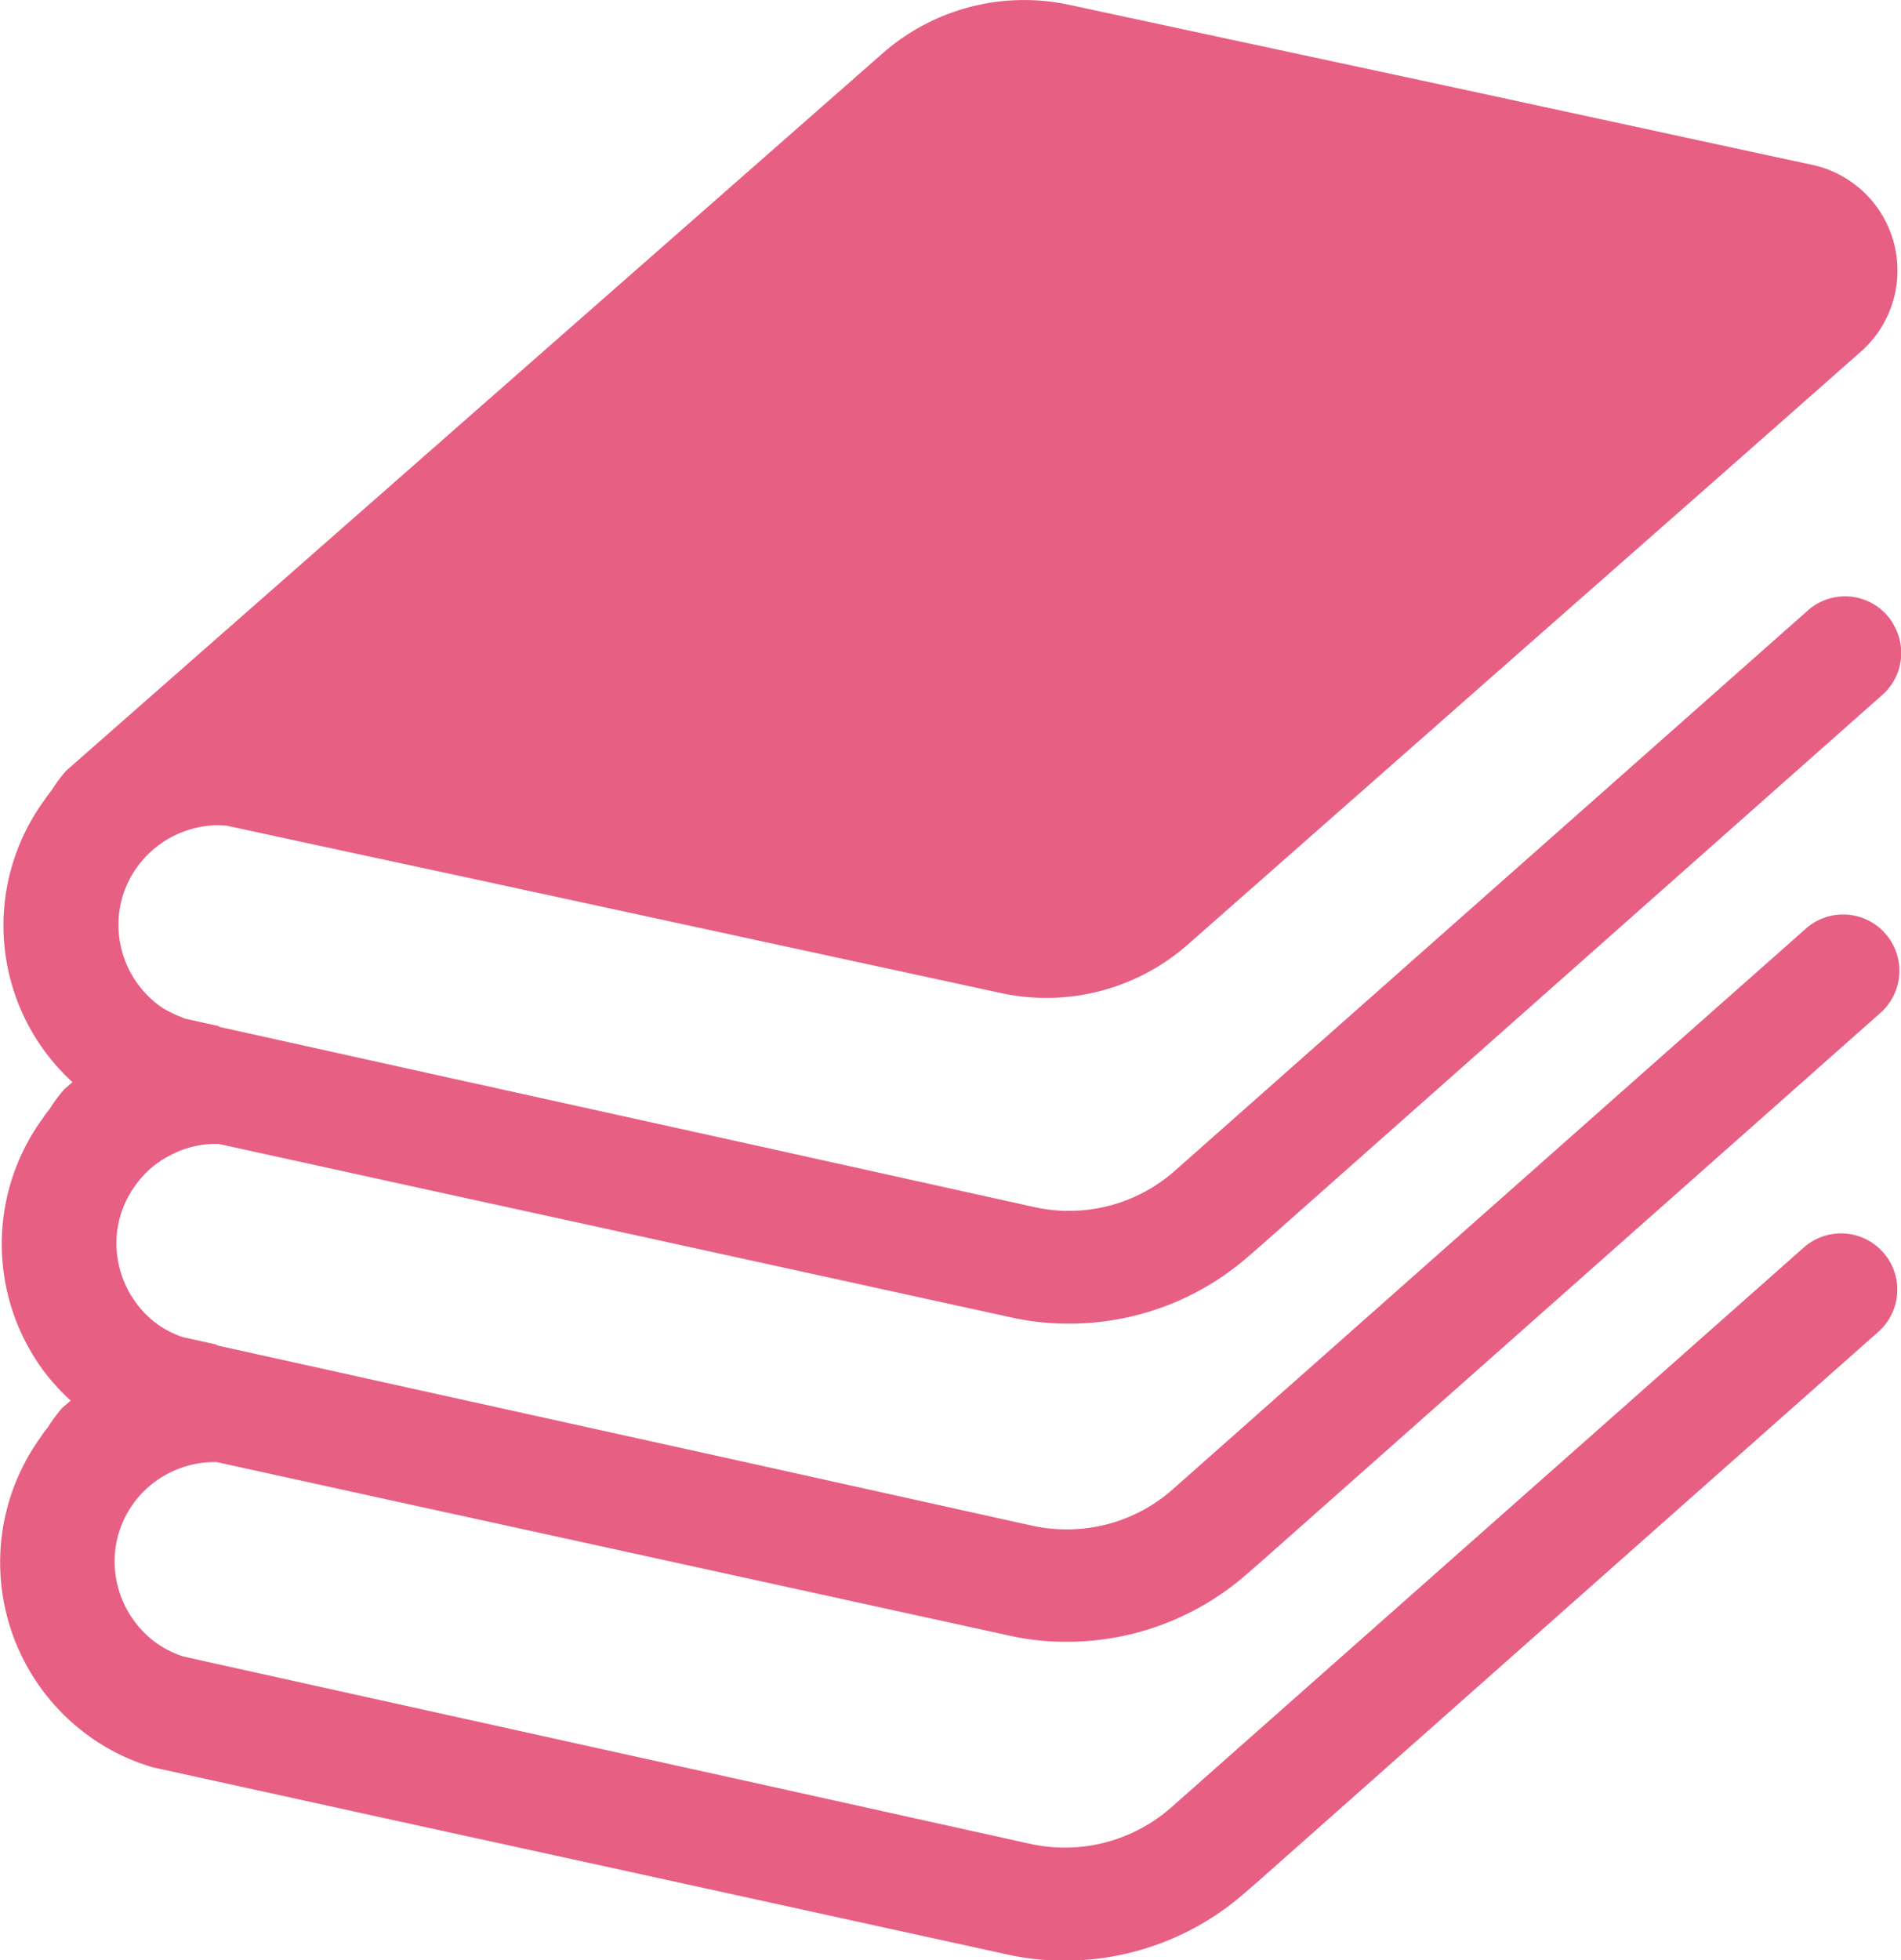
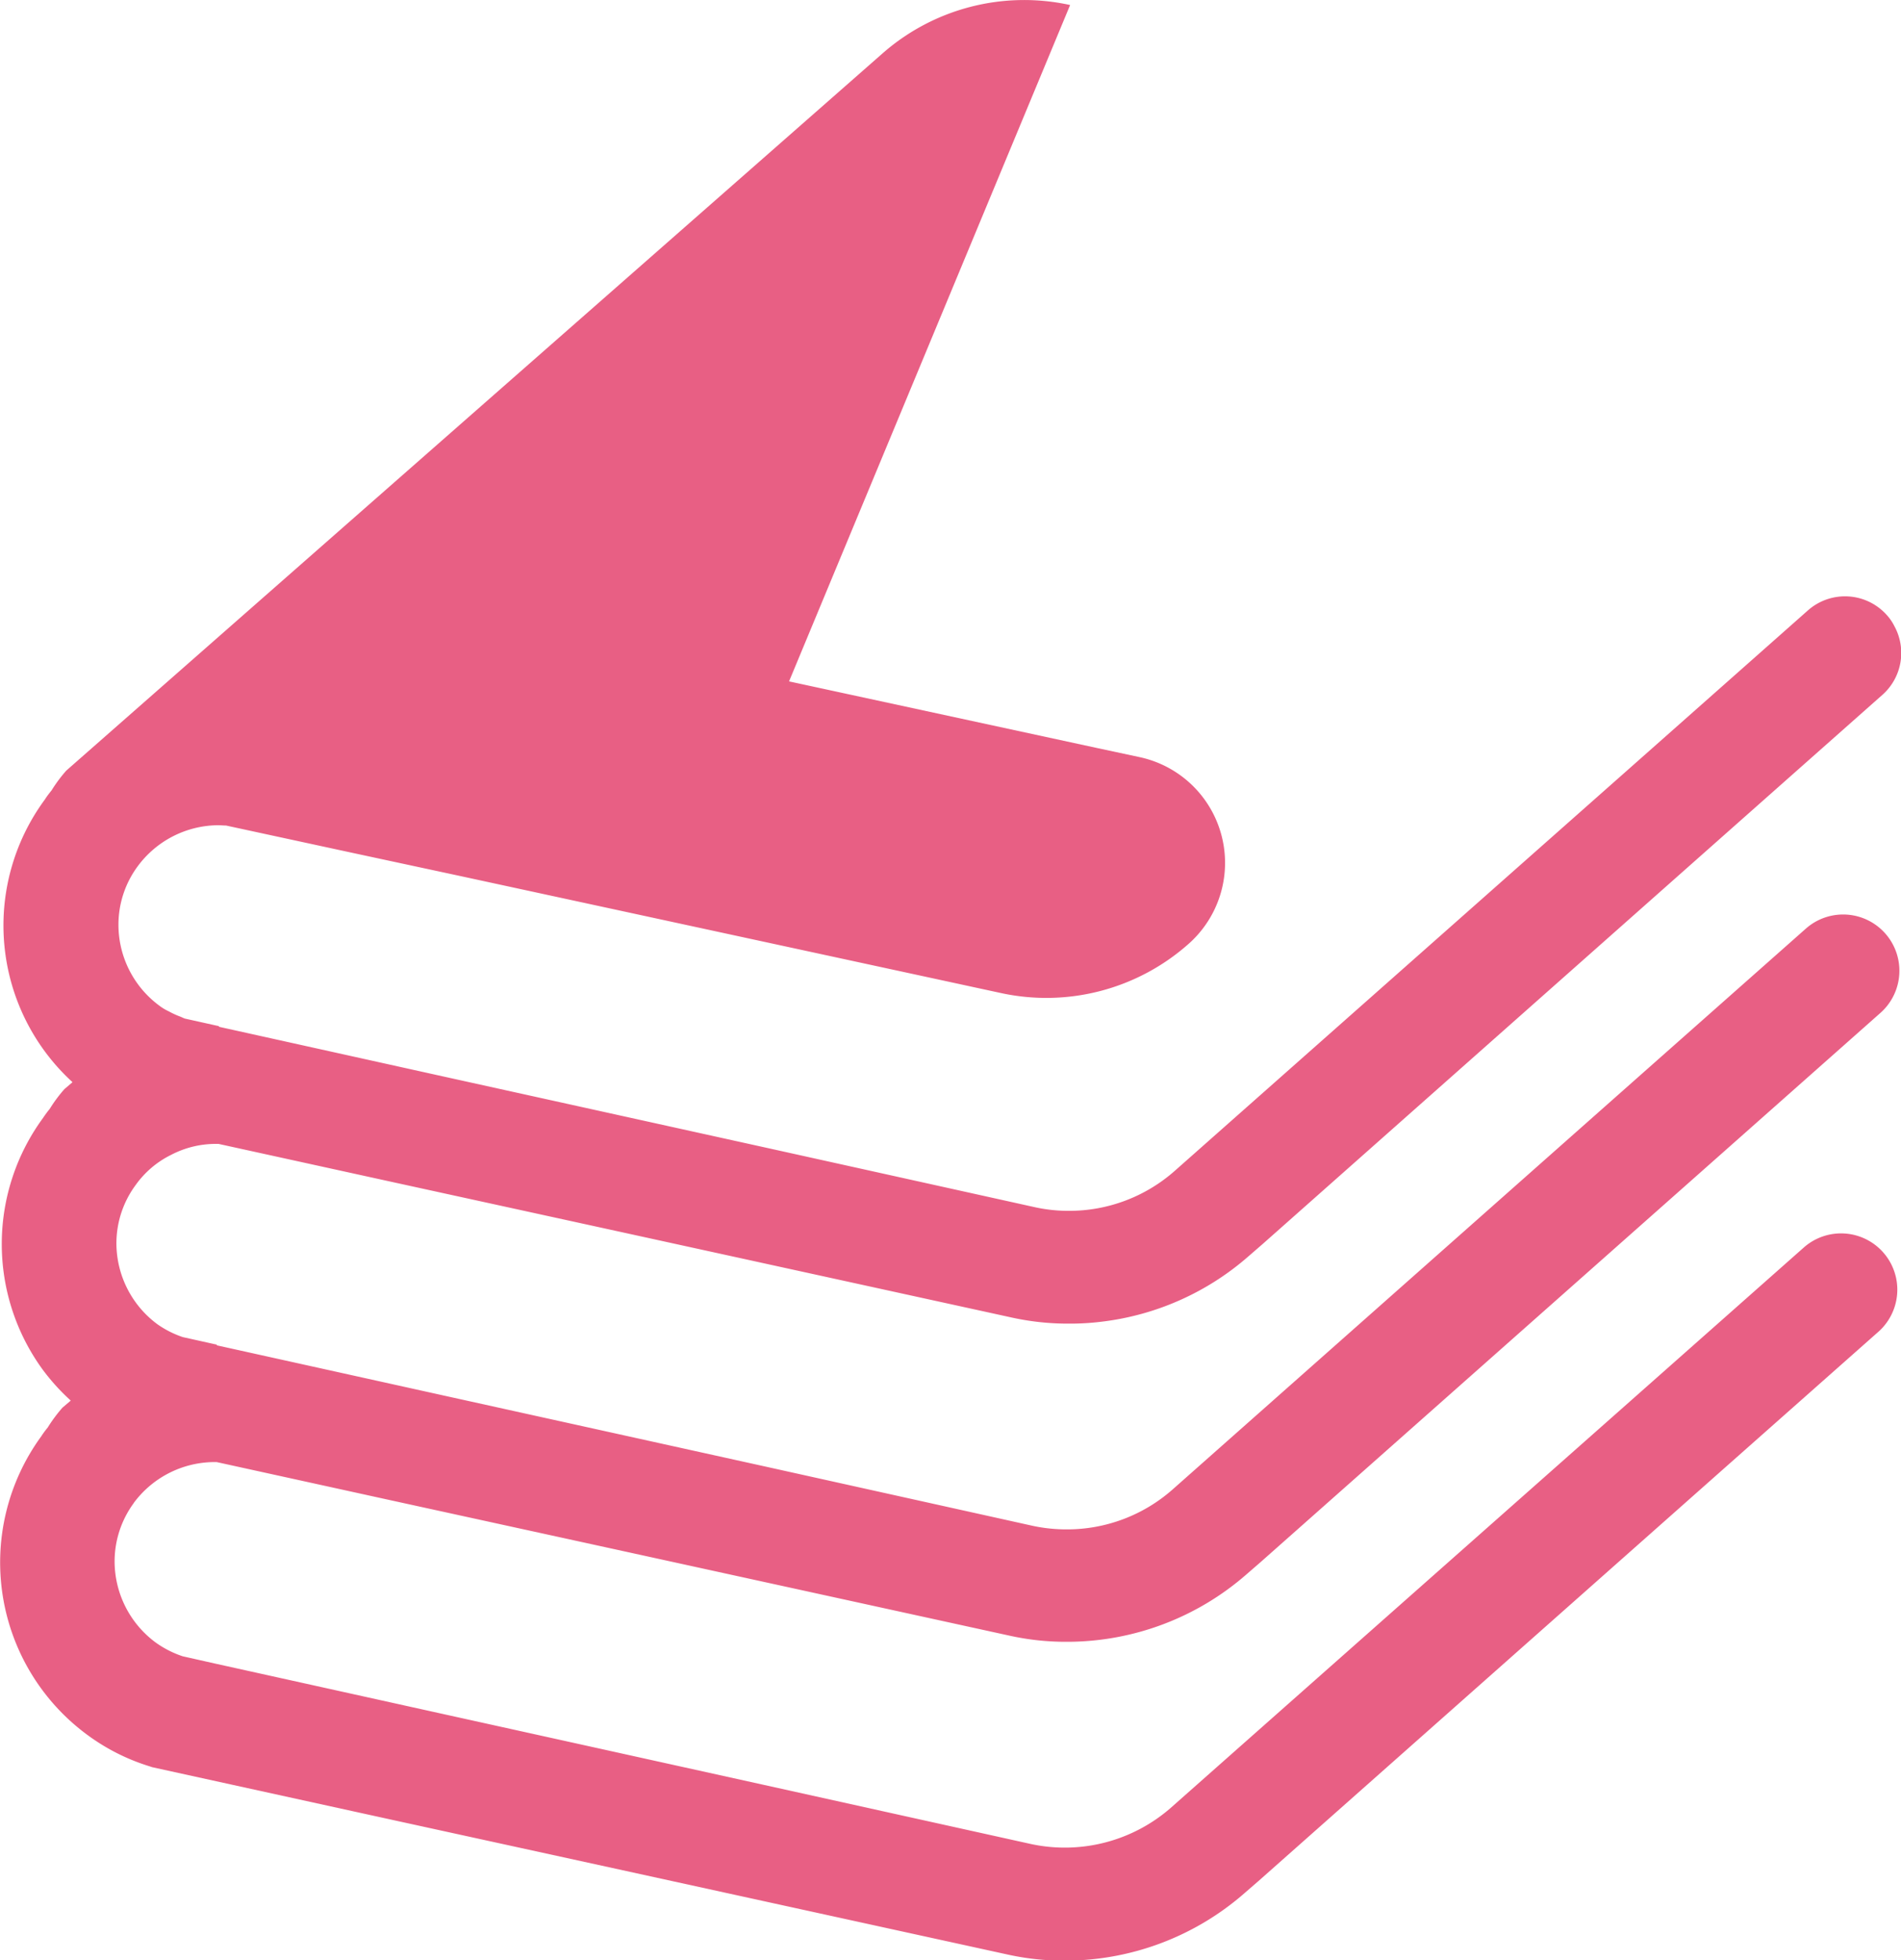
<svg xmlns="http://www.w3.org/2000/svg" width="42" height="43.296" viewBox="0 0 42 43.296">
  <g id="グループ_321" data-name="グループ 321" transform="translate(-378.957 -367.999)">
-     <path id="パス_369" data-name="パス 369" d="M381.91,401.2a2.228,2.228,0,0,1,1.776-.906h.057l3.883.852,4.982,1.089,8.651,1.893a5.748,5.748,0,0,0,1.273.136,6.024,6.024,0,0,0,3.976-1.5l.3-.26,10.273-9.1,3.42-3.03a1.243,1.243,0,1,0-1.645-1.864l-3.656,3.236L404.863,400.9a3.521,3.521,0,0,1-2.331.881,3.579,3.579,0,0,1-.747-.076l-5.9-1.308-7.131-1.574-5-1.106h-.006V397.7l-.035-.007-.716-.159a2.185,2.185,0,0,1-.562-.284,2.23,2.23,0,0,1-.906-1.783,2.168,2.168,0,0,1,.427-1.295,2.1,2.1,0,0,1,.78-.663,2.131,2.131,0,0,1,.994-.243h.055l3.885.852,4.983,1.089,8.65,1.893a5.785,5.785,0,0,0,1.272.136,5.644,5.644,0,0,0,.716-.042,6,6,0,0,0,3.261-1.455l.3-.26,10.271-9.1,3.421-3.03a1.235,1.235,0,0,0,.266-1.521,1.075,1.075,0,0,0-.161-.237,1.237,1.237,0,0,0-1.751-.107l-3.657,3.237-10.331,9.142a3.52,3.52,0,0,1-2.332.882,3.47,3.47,0,0,1-.745-.078l-5.905-1.307-7.13-1.573-5-1.107h-.006v-.017l-.035-.006-.716-.159c-.036-.013-.066-.029-.1-.043a1.794,1.794,0,0,1-.255-.117,1.1,1.1,0,0,1-.207-.124,2.222,2.222,0,0,1-.905-1.781,2.17,2.17,0,0,1,.426-1.3,2.228,2.228,0,0,1,1.775-.906c.059,0,.118.007.177.007l2.734.591,2.42.52,11.952,2.586a4.733,4.733,0,0,0,4.159-1.083l7.35-6.473,4.4-3.871,3.106-2.74a2.389,2.389,0,0,0-1.077-4.124l-.934-.2-6.816-1.474L402.6,368.11a4.74,4.74,0,0,0-4.161,1.083l-11.533,10.13-3.468,3.047-3.017,2.651a3.246,3.246,0,0,0-.325.437c-.053.066-.1.125-.147.2a4.689,4.689,0,0,0,.609,6.244l-.012.012-.166.142a3.2,3.2,0,0,0-.325.438,2.441,2.441,0,0,0-.148.2,4.709,4.709,0,0,0-.012,5.551,4.69,4.69,0,0,0,.624.69l-.015.015-.167.142a3.272,3.272,0,0,0-.325.438,2.059,2.059,0,0,0-.147.2,4.728,4.728,0,0,0,1.035,6.6,4.587,4.587,0,0,0,1.367.686l.053.018,5.261,1.154,4.982,1.089,8.651,1.894a5.752,5.752,0,0,0,1.272.136,6.028,6.028,0,0,0,3.977-1.5l.3-.26,10.271-9.1,3.421-3.029a1.243,1.243,0,0,0-1.645-1.864l-3.657,3.237-10.331,9.142a3.559,3.559,0,0,1-3.077.8l-5.905-1.307-7.13-1.575-5-1.106-.716-.161a2.222,2.222,0,0,1-.6-.306,2.232,2.232,0,0,1-.905-1.782,2.177,2.177,0,0,1,.426-1.3Z" transform="translate(0)" fill="#e85f84" />
+     <path id="パス_369" data-name="パス 369" d="M381.91,401.2a2.228,2.228,0,0,1,1.776-.906h.057l3.883.852,4.982,1.089,8.651,1.893a5.748,5.748,0,0,0,1.273.136,6.024,6.024,0,0,0,3.976-1.5l.3-.26,10.273-9.1,3.42-3.03a1.243,1.243,0,1,0-1.645-1.864l-3.656,3.236L404.863,400.9a3.521,3.521,0,0,1-2.331.881,3.579,3.579,0,0,1-.747-.076l-5.9-1.308-7.131-1.574-5-1.106h-.006V397.7l-.035-.007-.716-.159a2.185,2.185,0,0,1-.562-.284,2.23,2.23,0,0,1-.906-1.783,2.168,2.168,0,0,1,.427-1.295,2.1,2.1,0,0,1,.78-.663,2.131,2.131,0,0,1,.994-.243h.055l3.885.852,4.983,1.089,8.65,1.893a5.785,5.785,0,0,0,1.272.136,5.644,5.644,0,0,0,.716-.042,6,6,0,0,0,3.261-1.455l.3-.26,10.271-9.1,3.421-3.03a1.235,1.235,0,0,0,.266-1.521,1.075,1.075,0,0,0-.161-.237,1.237,1.237,0,0,0-1.751-.107l-3.657,3.237-10.331,9.142a3.52,3.52,0,0,1-2.332.882,3.47,3.47,0,0,1-.745-.078l-5.905-1.307-7.13-1.573-5-1.107h-.006v-.017l-.035-.006-.716-.159c-.036-.013-.066-.029-.1-.043a1.794,1.794,0,0,1-.255-.117,1.1,1.1,0,0,1-.207-.124,2.222,2.222,0,0,1-.905-1.781,2.17,2.17,0,0,1,.426-1.3,2.228,2.228,0,0,1,1.775-.906c.059,0,.118.007.177.007l2.734.591,2.42.52,11.952,2.586a4.733,4.733,0,0,0,4.159-1.083a2.389,2.389,0,0,0-1.077-4.124l-.934-.2-6.816-1.474L402.6,368.11a4.74,4.74,0,0,0-4.161,1.083l-11.533,10.13-3.468,3.047-3.017,2.651a3.246,3.246,0,0,0-.325.437c-.053.066-.1.125-.147.2a4.689,4.689,0,0,0,.609,6.244l-.012.012-.166.142a3.2,3.2,0,0,0-.325.438,2.441,2.441,0,0,0-.148.2,4.709,4.709,0,0,0-.012,5.551,4.69,4.69,0,0,0,.624.69l-.015.015-.167.142a3.272,3.272,0,0,0-.325.438,2.059,2.059,0,0,0-.147.2,4.728,4.728,0,0,0,1.035,6.6,4.587,4.587,0,0,0,1.367.686l.053.018,5.261,1.154,4.982,1.089,8.651,1.894a5.752,5.752,0,0,0,1.272.136,6.028,6.028,0,0,0,3.977-1.5l.3-.26,10.271-9.1,3.421-3.029a1.243,1.243,0,0,0-1.645-1.864l-3.657,3.237-10.331,9.142a3.559,3.559,0,0,1-3.077.8l-5.905-1.307-7.13-1.575-5-1.106-.716-.161a2.222,2.222,0,0,1-.6-.306,2.232,2.232,0,0,1-.905-1.782,2.177,2.177,0,0,1,.426-1.3Z" transform="translate(0)" fill="#e85f84" />
  </g>
</svg>